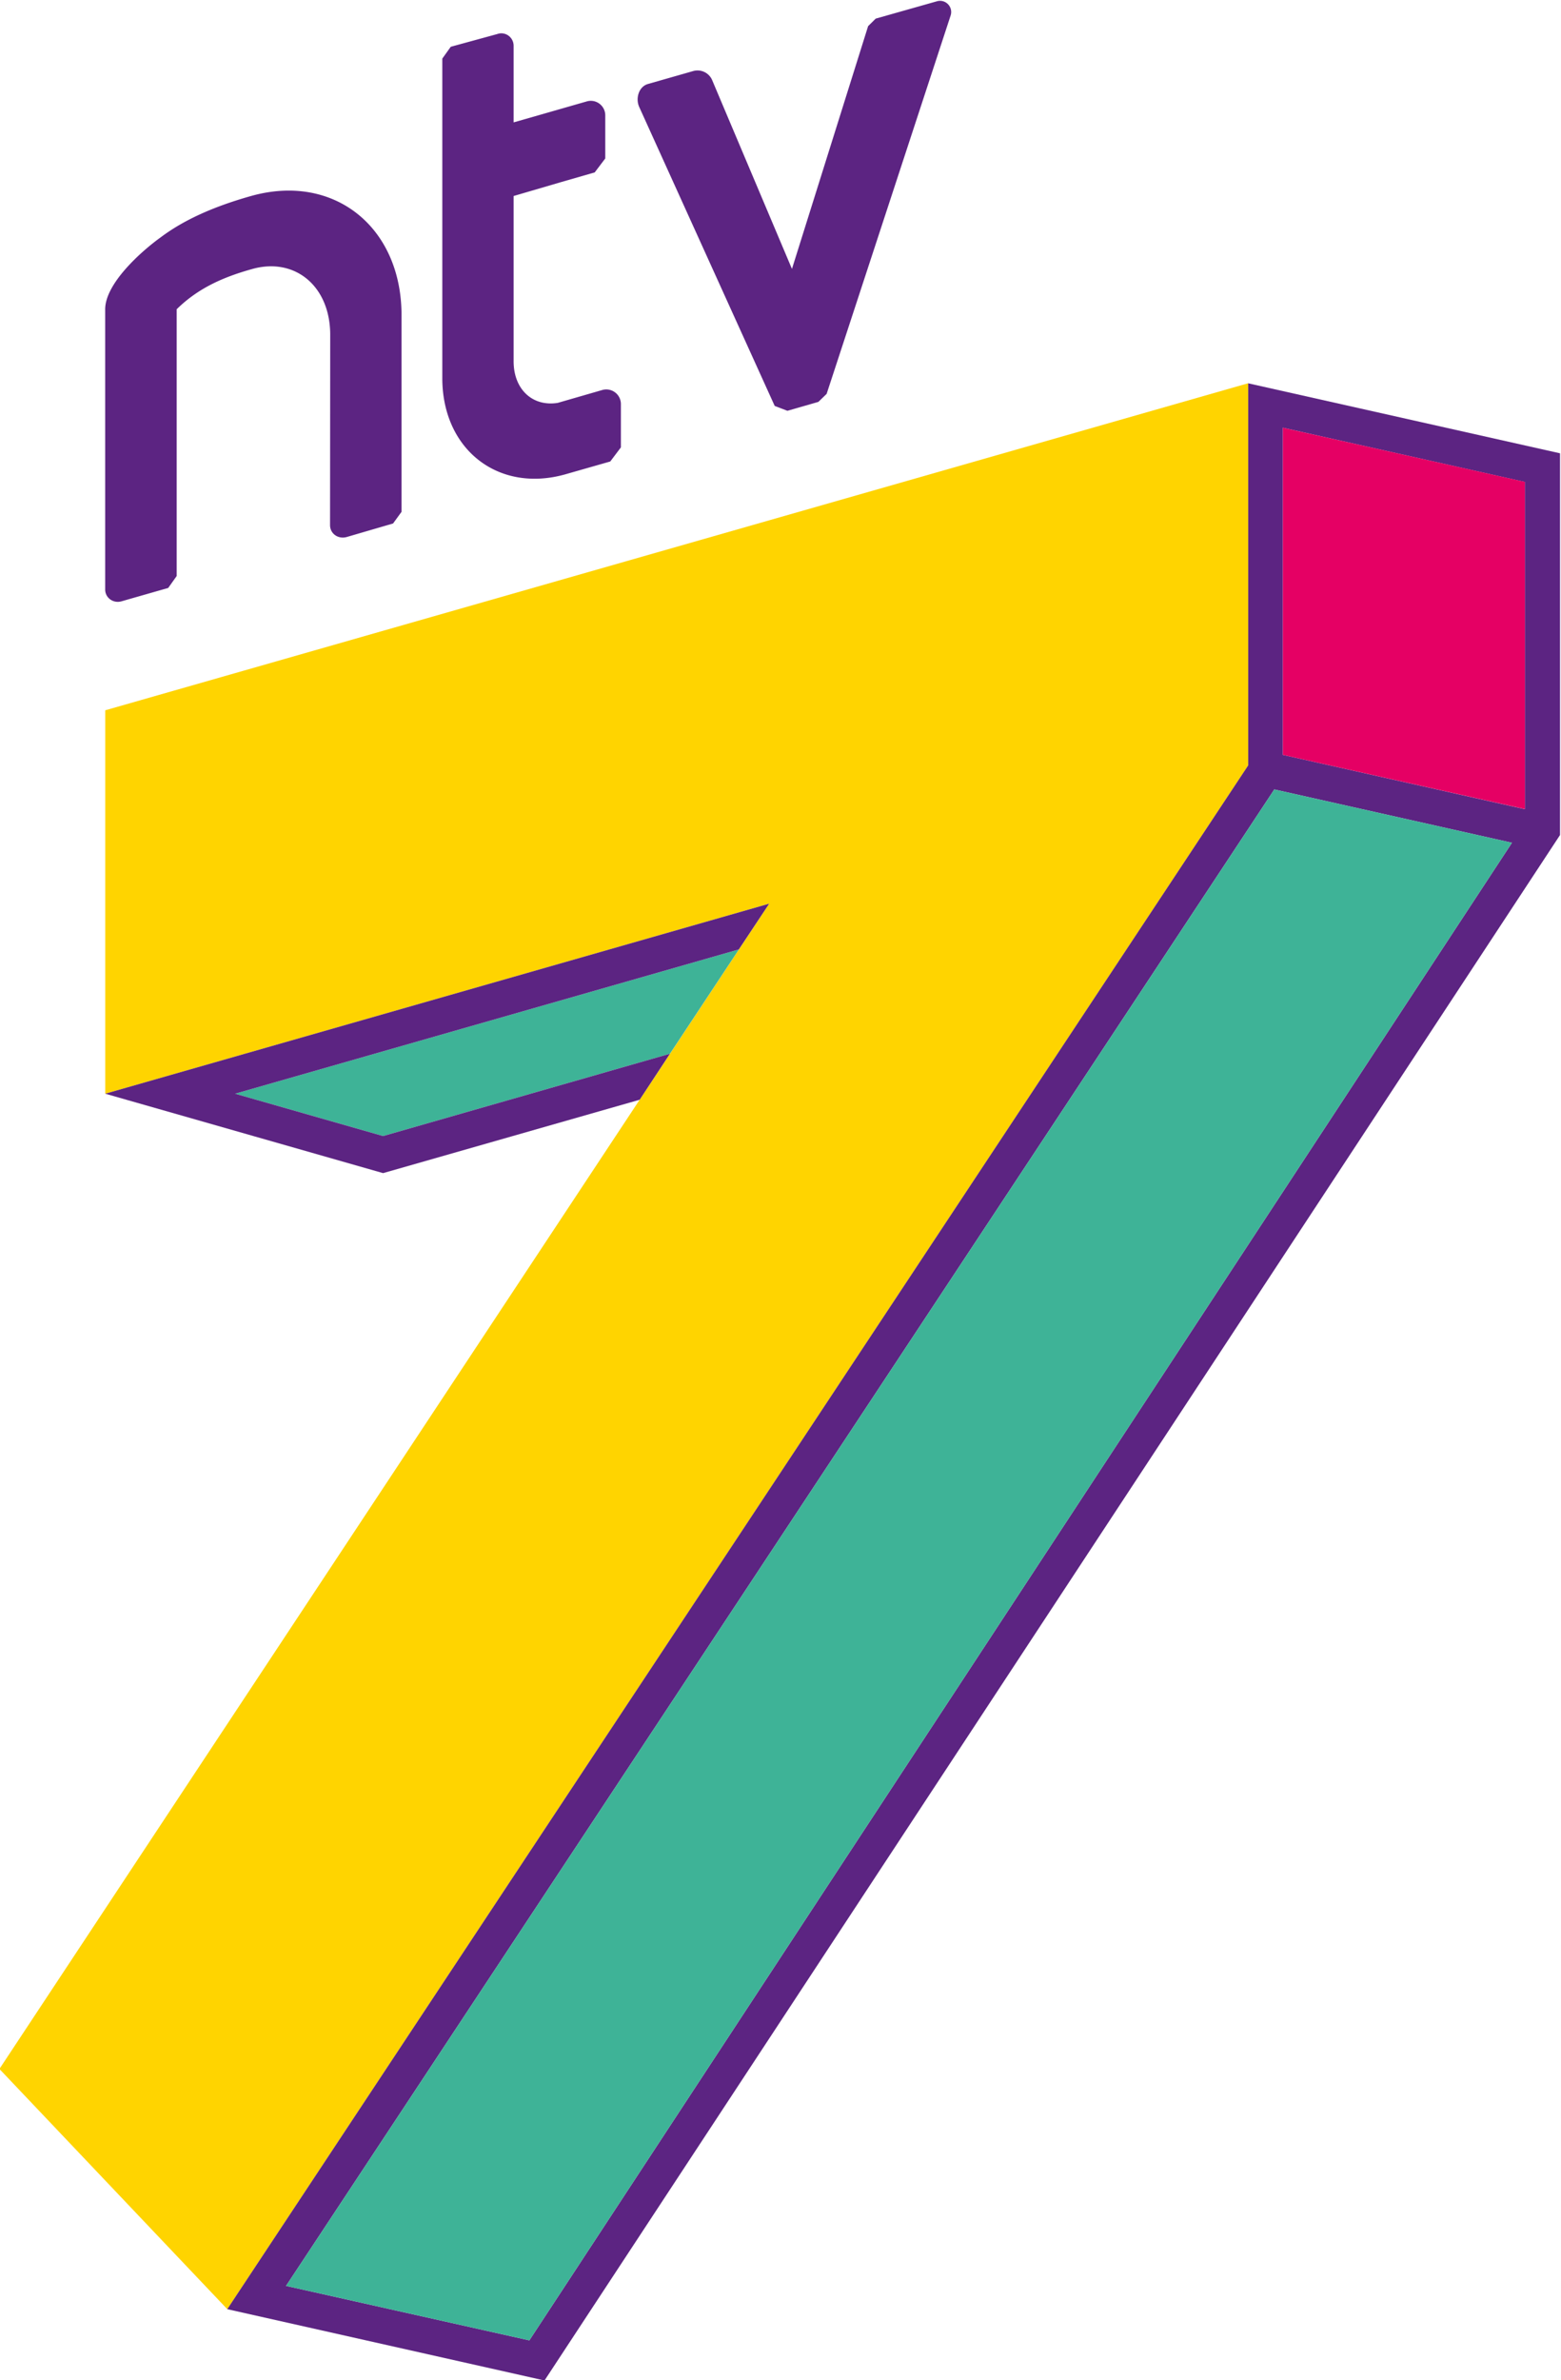
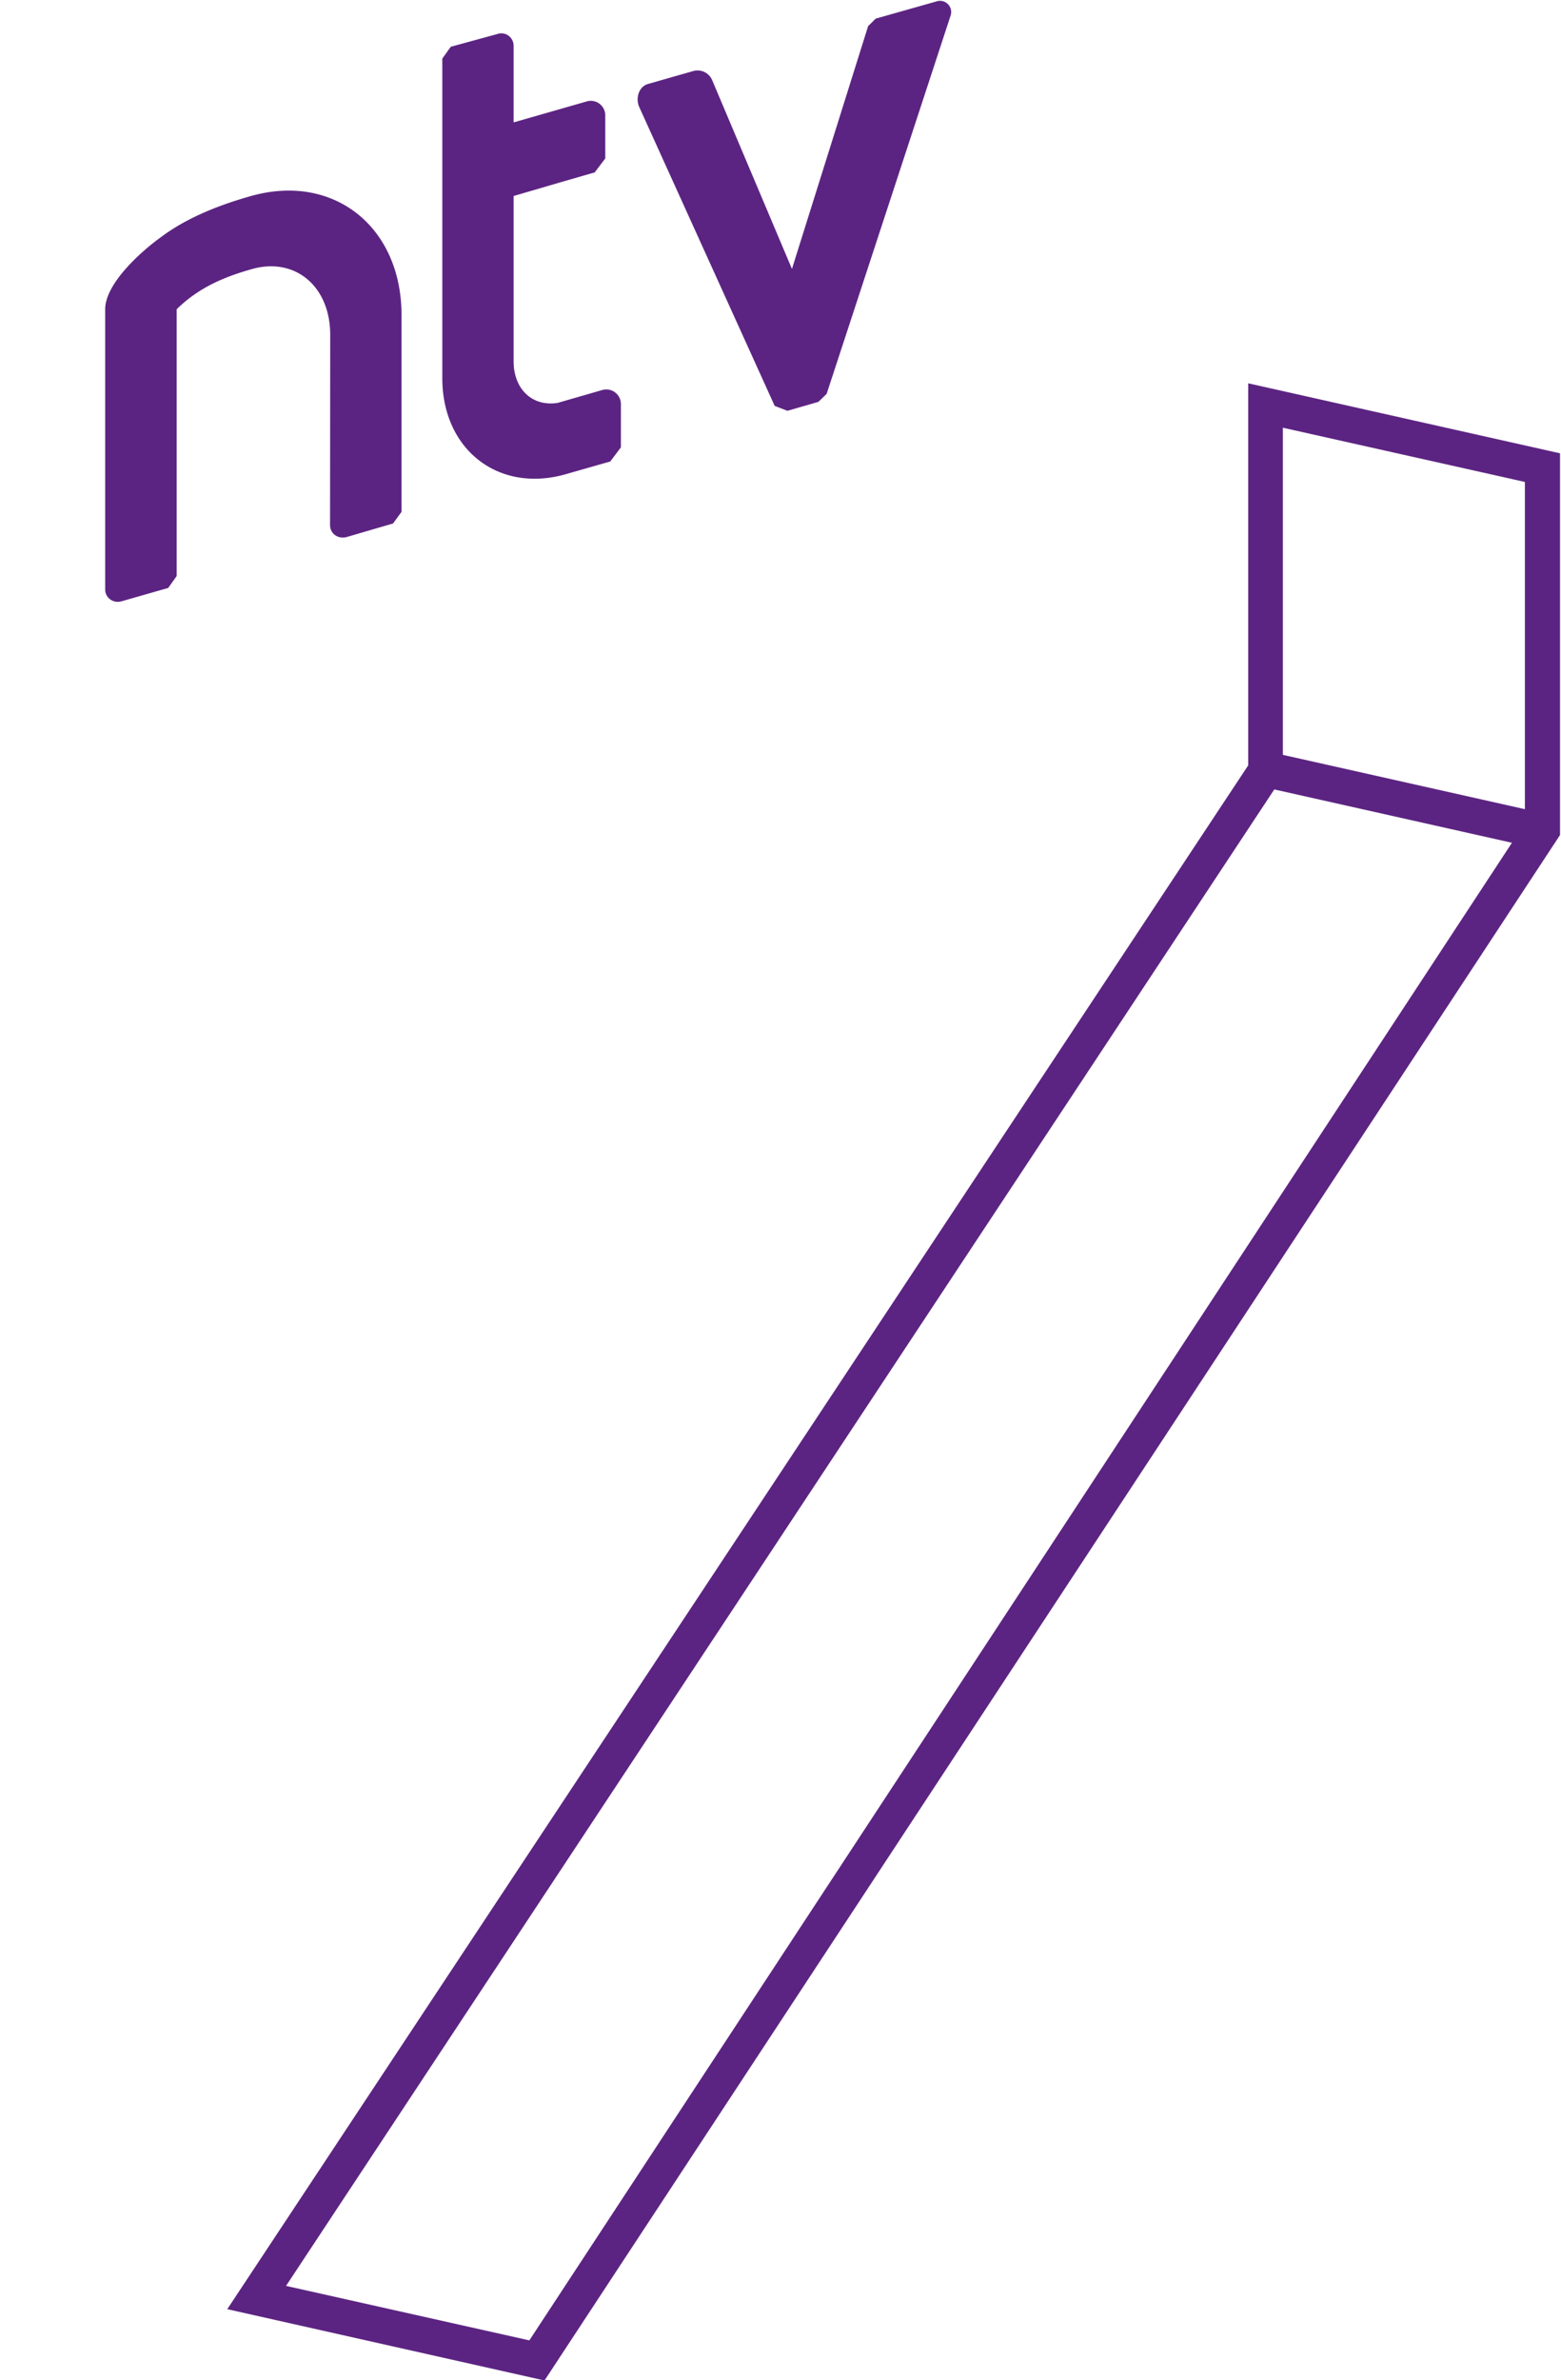
<svg xmlns="http://www.w3.org/2000/svg" width="280.285" height="427.085">
  <defs>
    <clipPath clipPathUnits="userSpaceOnUse" id="a">
      <path d="M0 595.28h841.89V0H0z" />
    </clipPath>
  </defs>
  <g clip-path="url(#a)" transform="matrix(1.333 0 0 -1.333 -421.099 609.923)">
    <path d="M369.988 415.36c-.117 11.733-9.161 18.89-20.195 15.833-5.361-1.5-9.29-3.366-12.222-5.566-2.561-1.833-7.556-6.245-7.5-9.767v-37.656c0-1.122 1.094-1.922 2.233-1.578l6.256 1.79 1.139 1.6v35.91c3.039 3 6.61 4.423 10.183 5.423 5.689 1.59 10.412-2.222 10.5-8.689l-.022-25.789c0-1.145 1.084-1.923 2.245-1.6l6.244 1.822 1.139 1.567zm28.117-19.922l1.433 1.9v5.822a1.968 1.968 0 01-2.505 1.9l-6.006-1.734c-3.439-.544-5.967 1.878-5.939 5.656v22.19l6.333 1.855 4.589 1.322 1.423 1.878v5.8c0 1.3-1.245 2.244-2.495 1.878l-6.122-1.756-3.728-1.066v10.3c0 1.167-1.128 1.978-2.211 1.589l-6.256-1.711-1.139-1.59v-43.244c.128-9.478 7.601-15.212 16.512-12.734zm45.845 60.022c.378 1.156-.679 2.256-1.845 1.923l-8.244-2.333-1.022-1.011-10.26-32.68-10.724 25.357a2.145 2.145 0 01-2.572 1.278l-6.106-1.744c-1.228-.356-1.684-1.912-1.184-3.067l18.262-40.267 1.716-.656 4.167 1.2 1.112 1.078z" fill="#5c2482" />
-     <path d="M484.04 405.971v-51.445L346.52 146.728l-30.695 32.334L419.51 335.915l-89.43-25.579v51.612z" fill="#ffd400" />
    <path d="M387.205 142.528l-32.772 7.334L487.55 351.293l32.012-7.179zm134.102 250.154v-44.046l-32.601 7.312v44.034zm-37.268 13.278v-51.423L346.516 146.728l42.733-9.599 136.79 208.03v51.38z" fill="#5c2482" />
-     <path d="M415.433 329.759l-67.862-19.422 19.933-5.7 38.64 11.078z" fill="#3eb397" />
-     <path d="M367.504 304.637l-19.934 5.7 67.857 19.422 4.083 6.156-89.429-25.578 37.423-10.69 34.562 9.879 4.078 6.189z" fill="#5c2482" />
-     <path d="M521.307 392.693v-44.045l-32.601 7.3v44.034z" fill="#e50064" />
-     <path d="M387.205 142.528l-32.772 7.334L487.55 351.293l32.012-7.179z" fill="#3eb397" />
  </g>
</svg>